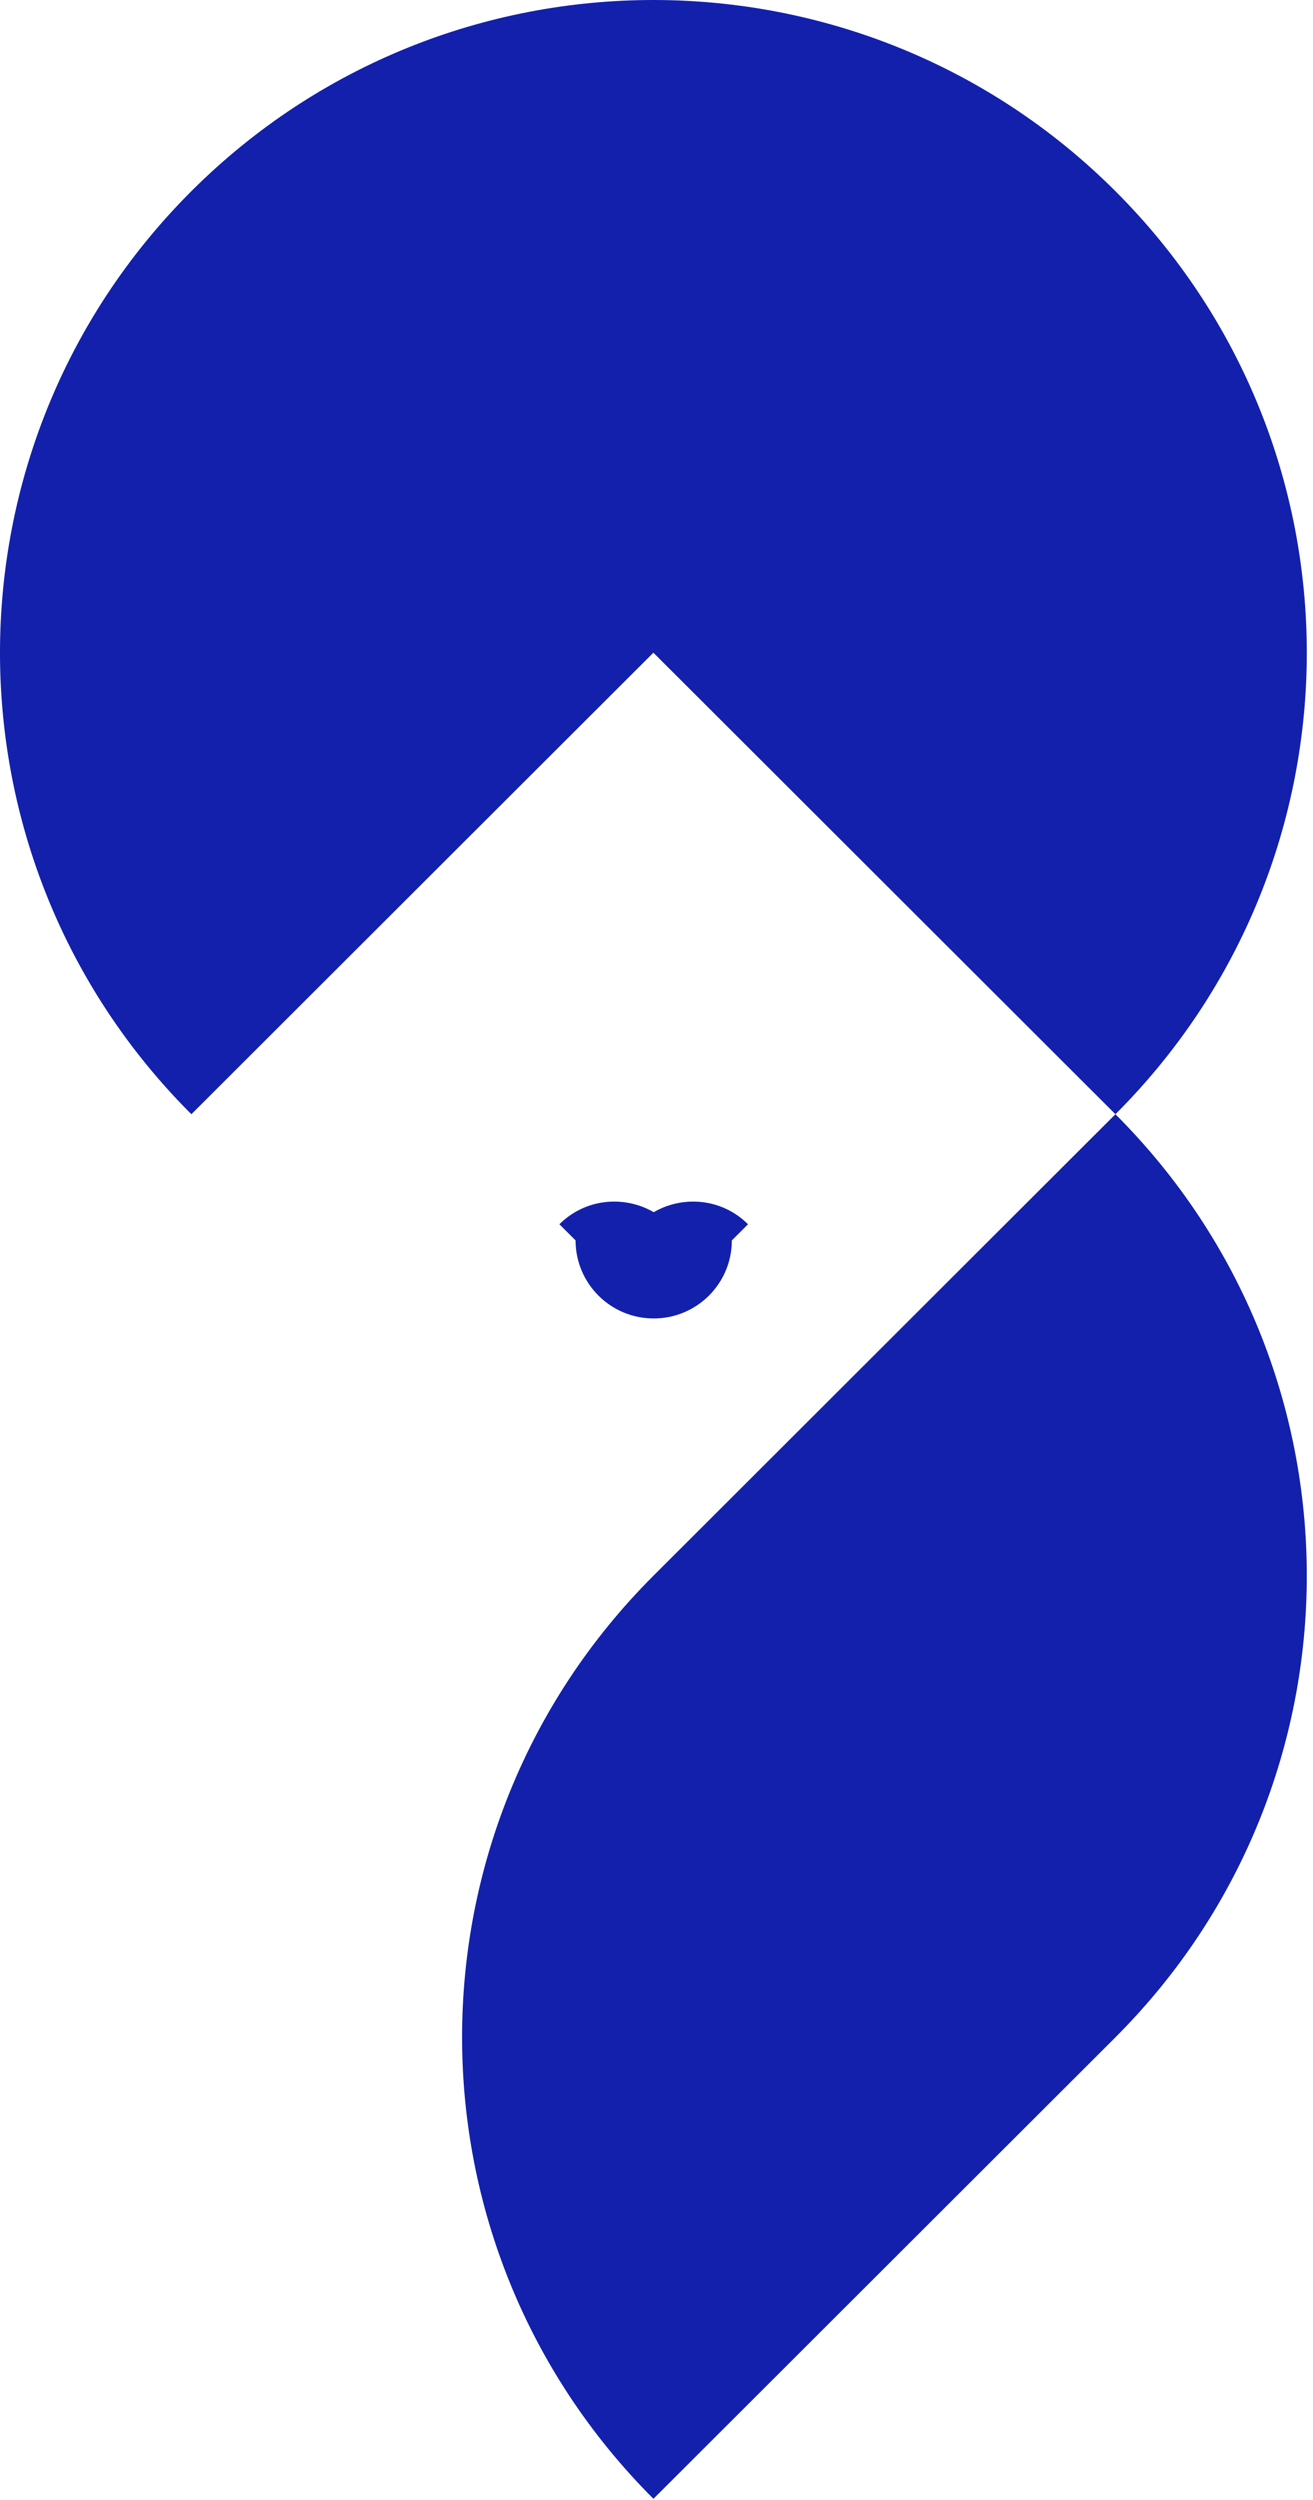
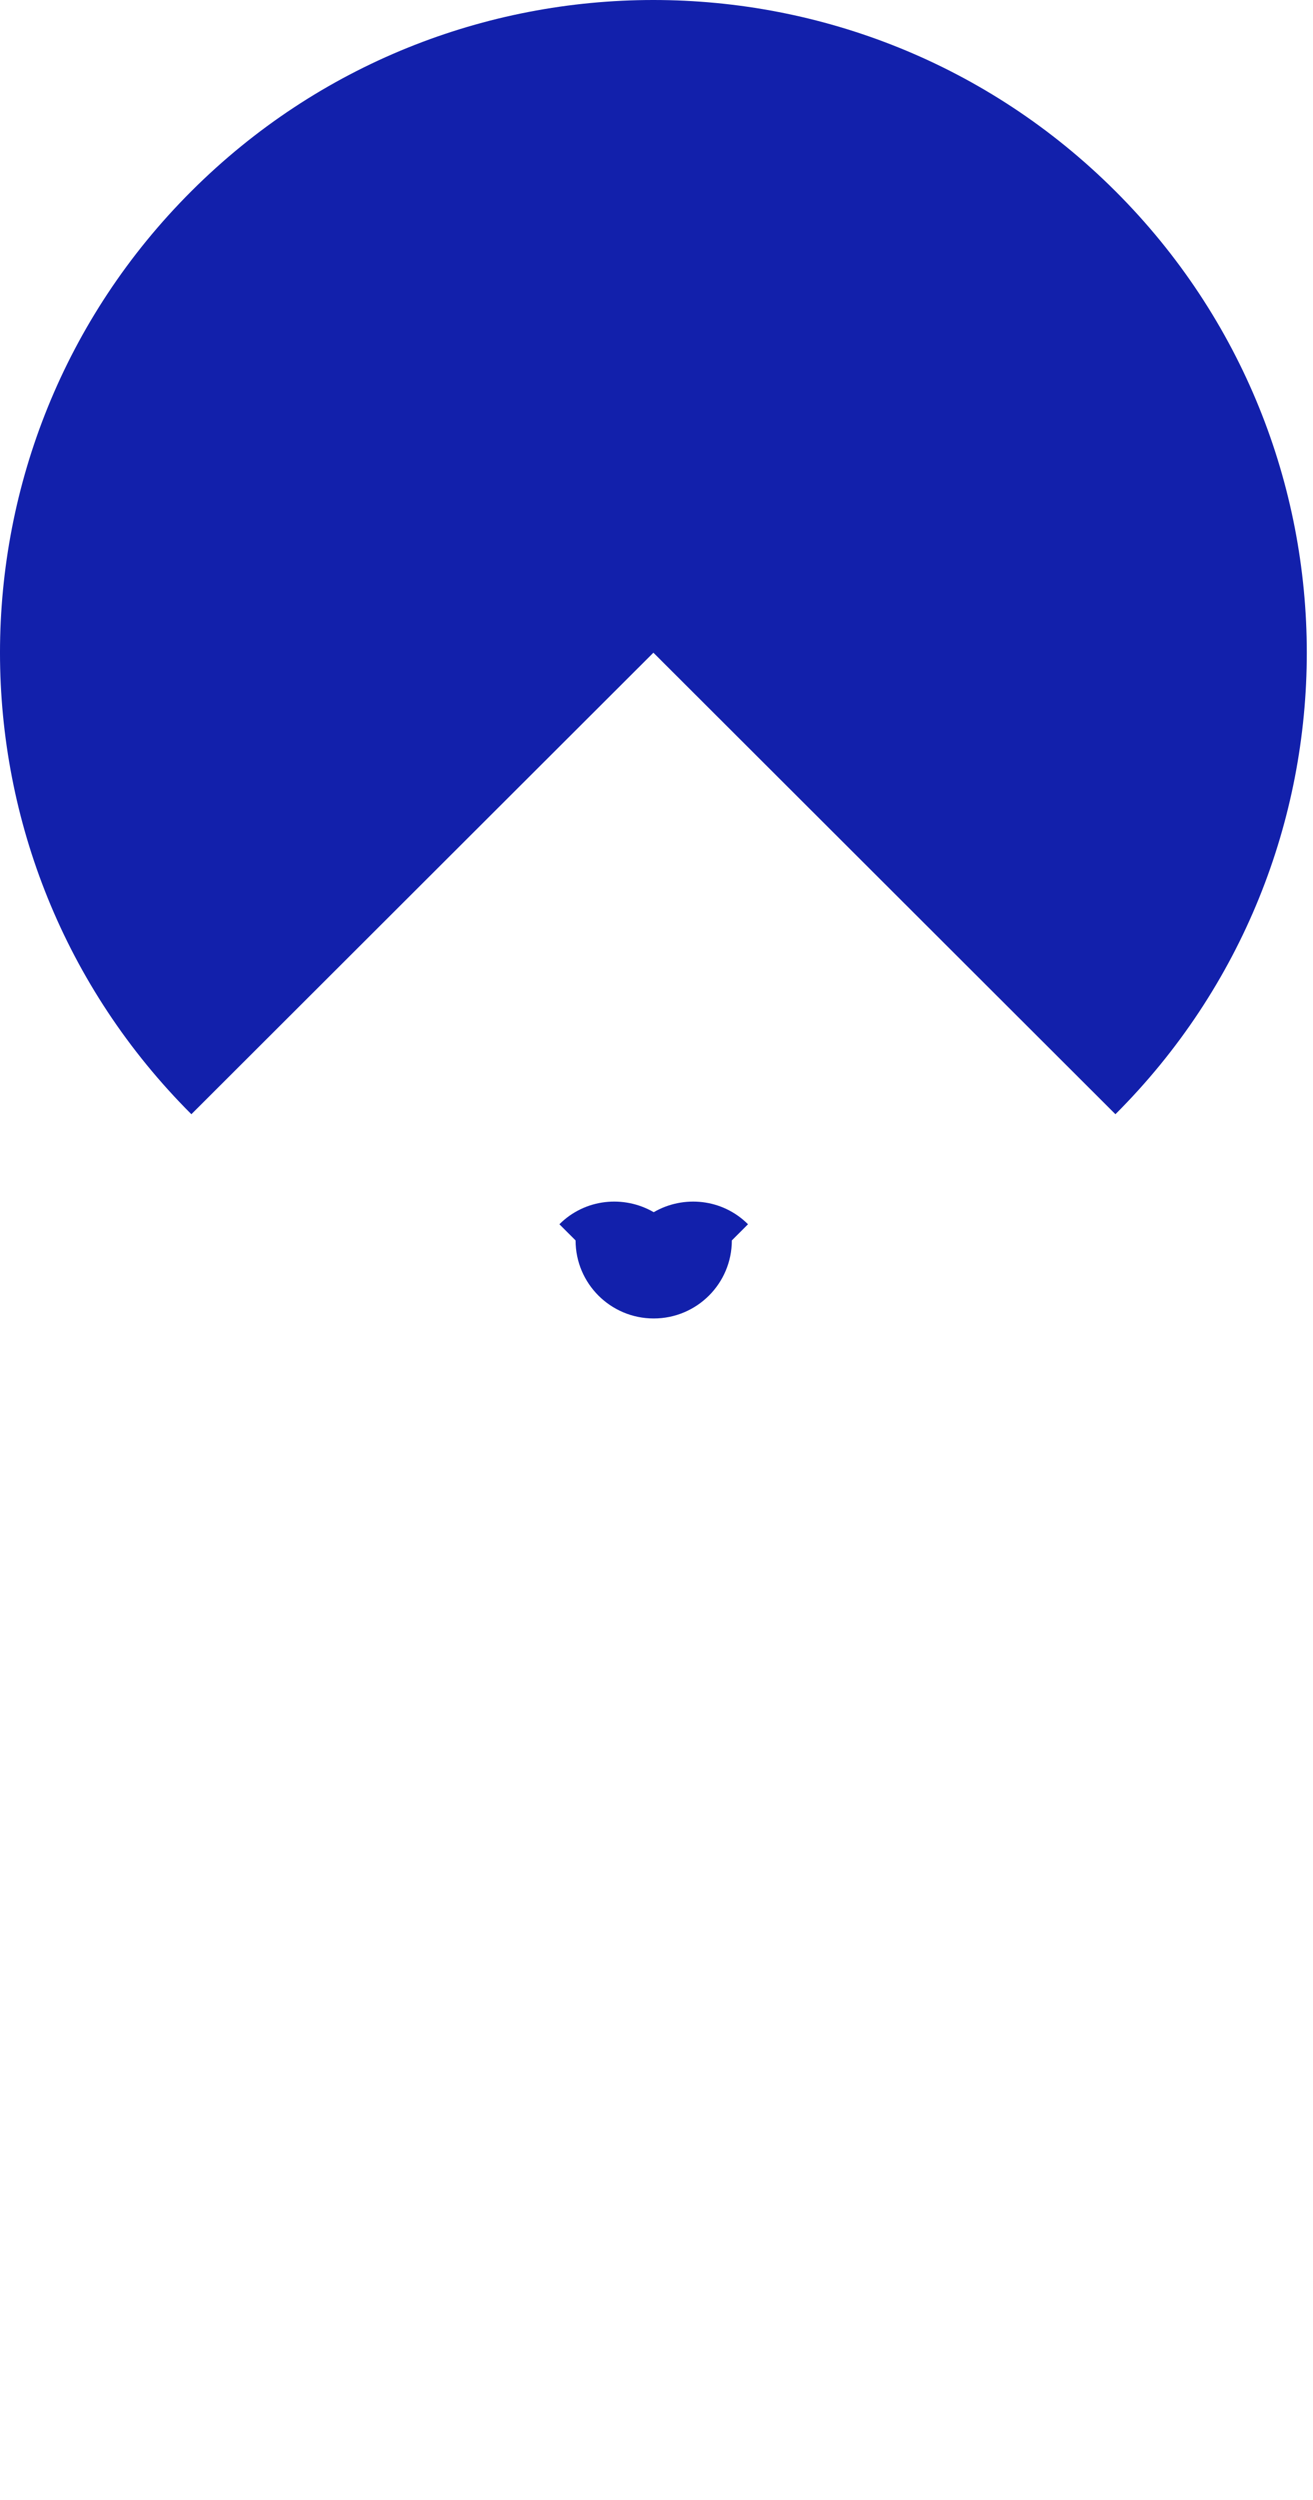
<svg xmlns="http://www.w3.org/2000/svg" width="196" height="373" viewBox="0 0 196 373" fill="none">
  <path d="M166.506 28.525C128.415 -9.508 66.659 -9.508 28.568 28.525C-9.523 66.559 -9.523 128.221 28.568 166.255L97.537 97.39L166.506 166.255C204.597 128.221 204.597 66.559 166.506 28.525Z" fill="#1220AB" />
-   <path d="M166.506 166.255L97.537 235.119H97.541C59.454 273.157 59.458 334.815 97.545 372.849L166.514 303.984H166.51C204.597 265.947 204.594 204.285 166.506 166.255Z" fill="#1220AB" />
  <path d="M97.583 196.729C104.026 196.729 109.246 191.517 109.246 185.084L111.661 182.673C107.842 178.859 102.044 178.287 97.583 180.872C93.122 178.287 87.325 178.856 83.505 182.673L85.92 185.084C85.92 191.517 91.144 196.729 97.583 196.729Z" fill="#1220AB" />
</svg>